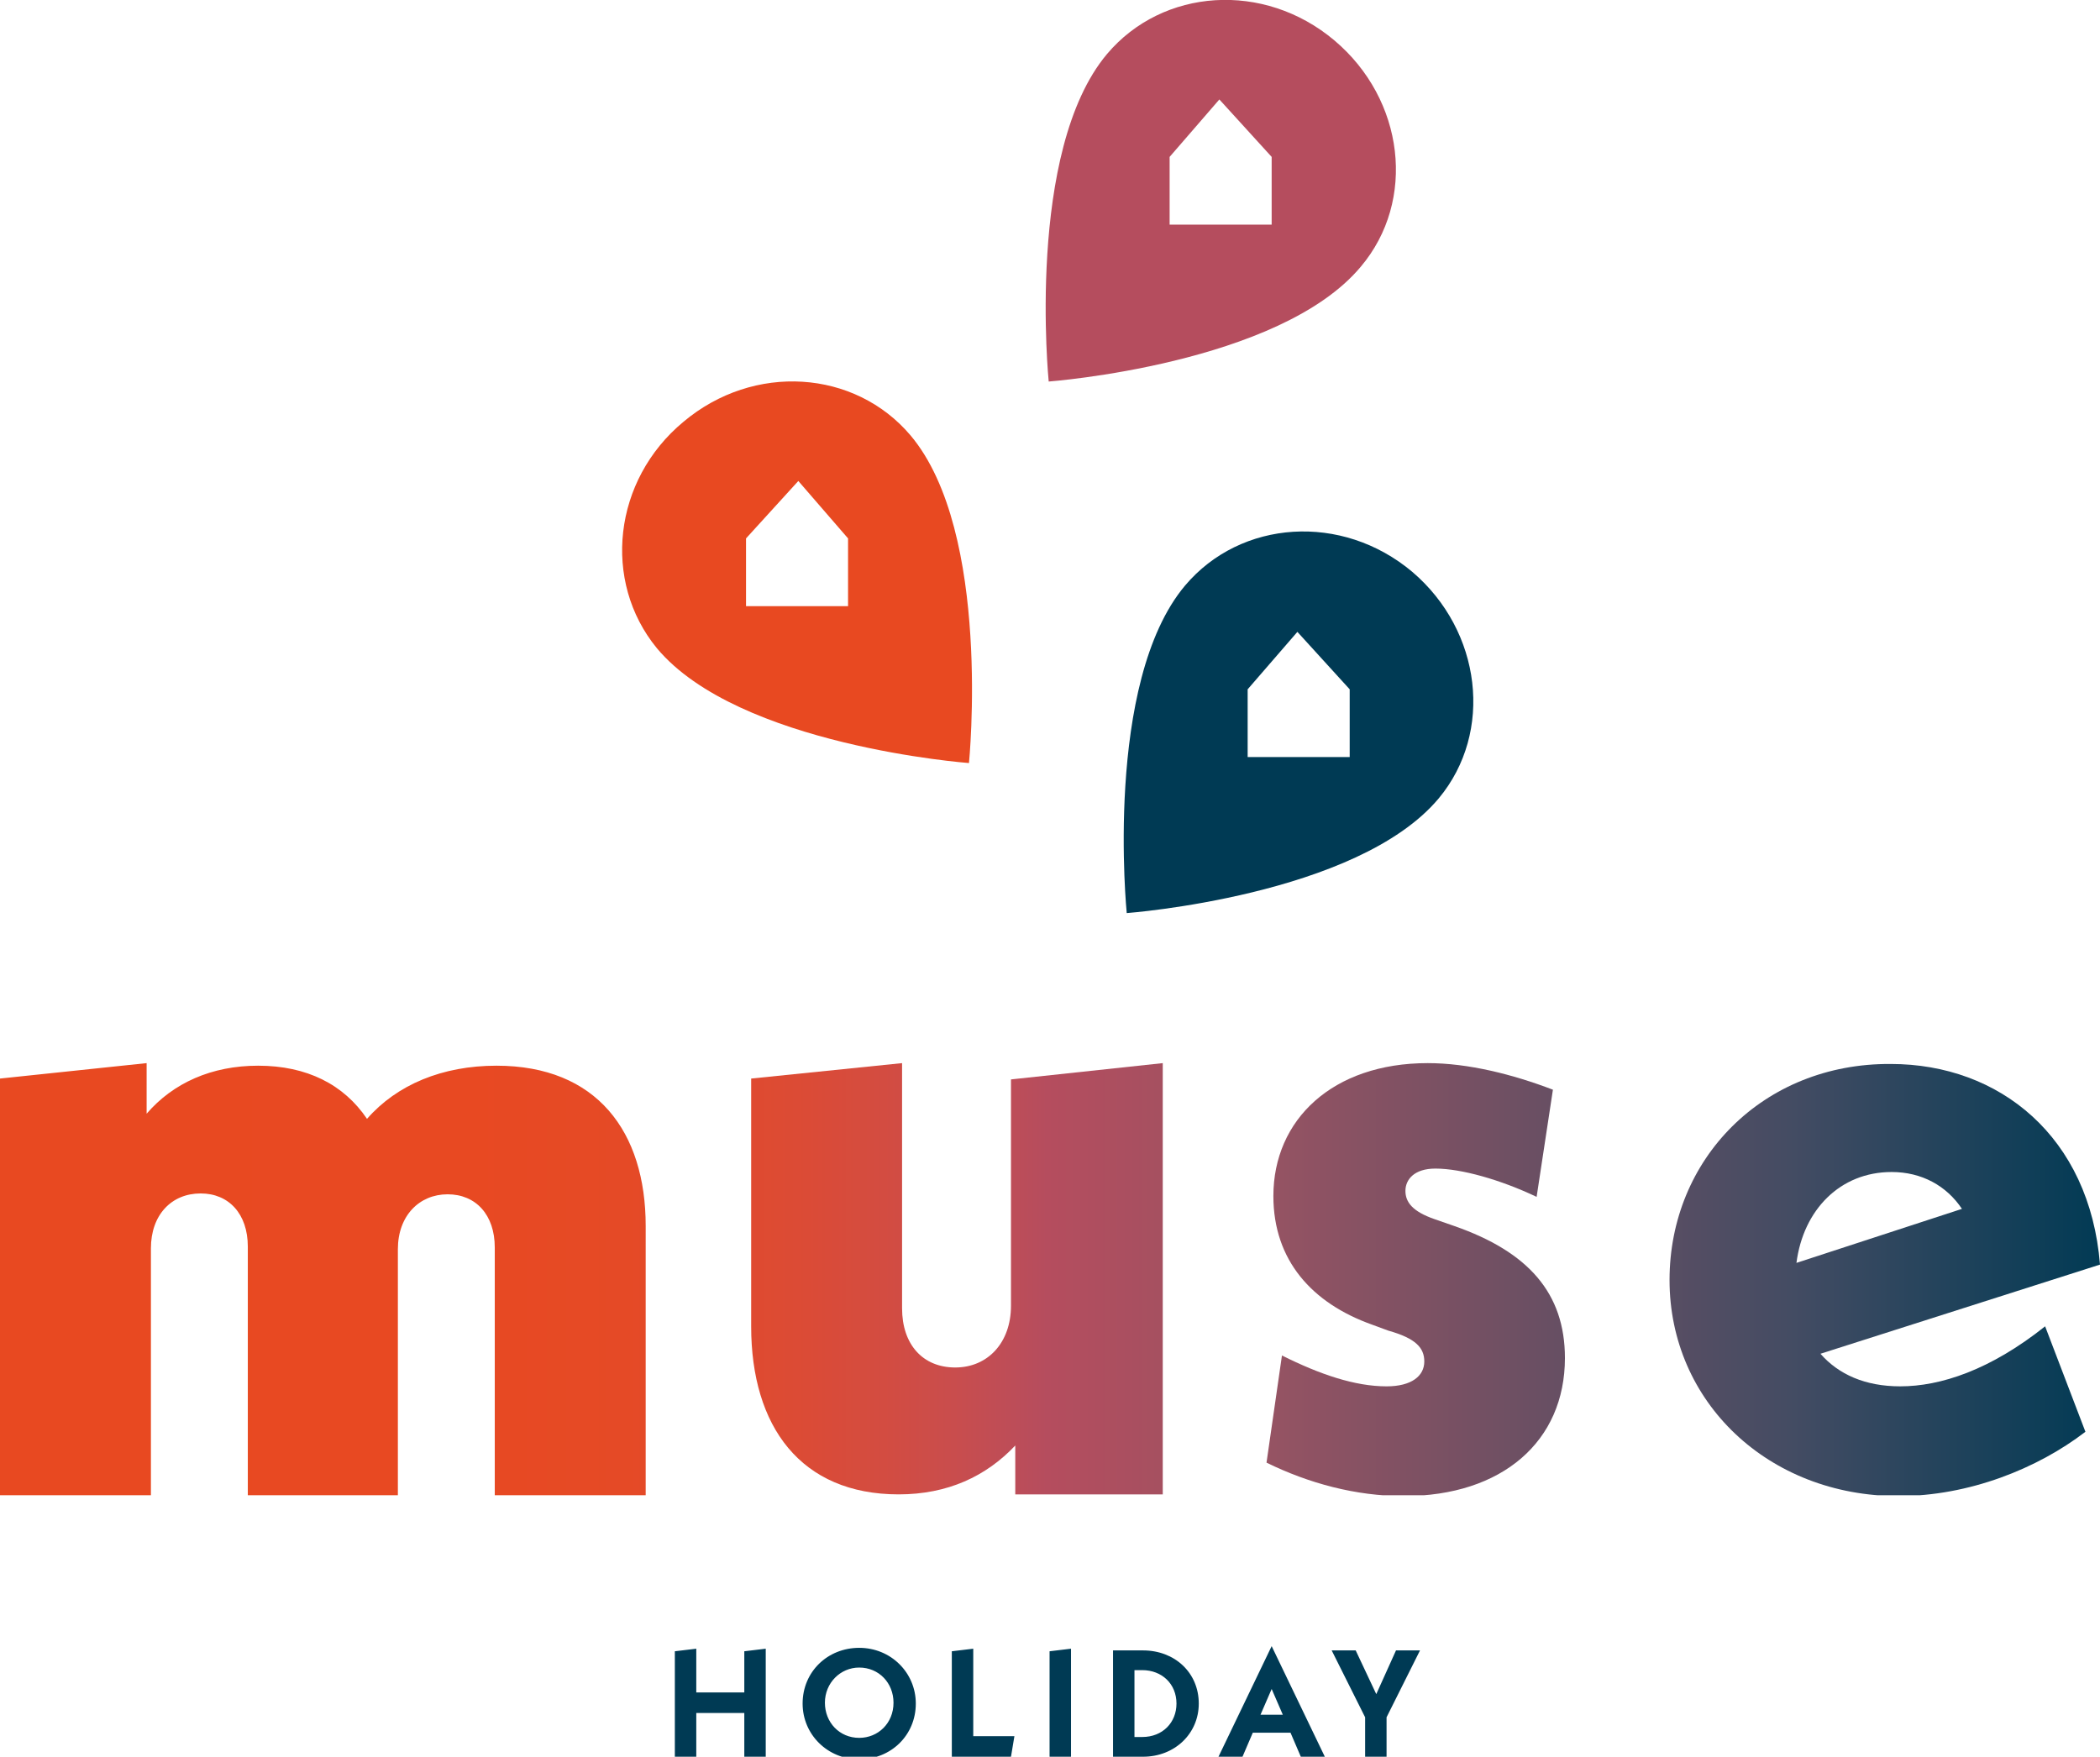
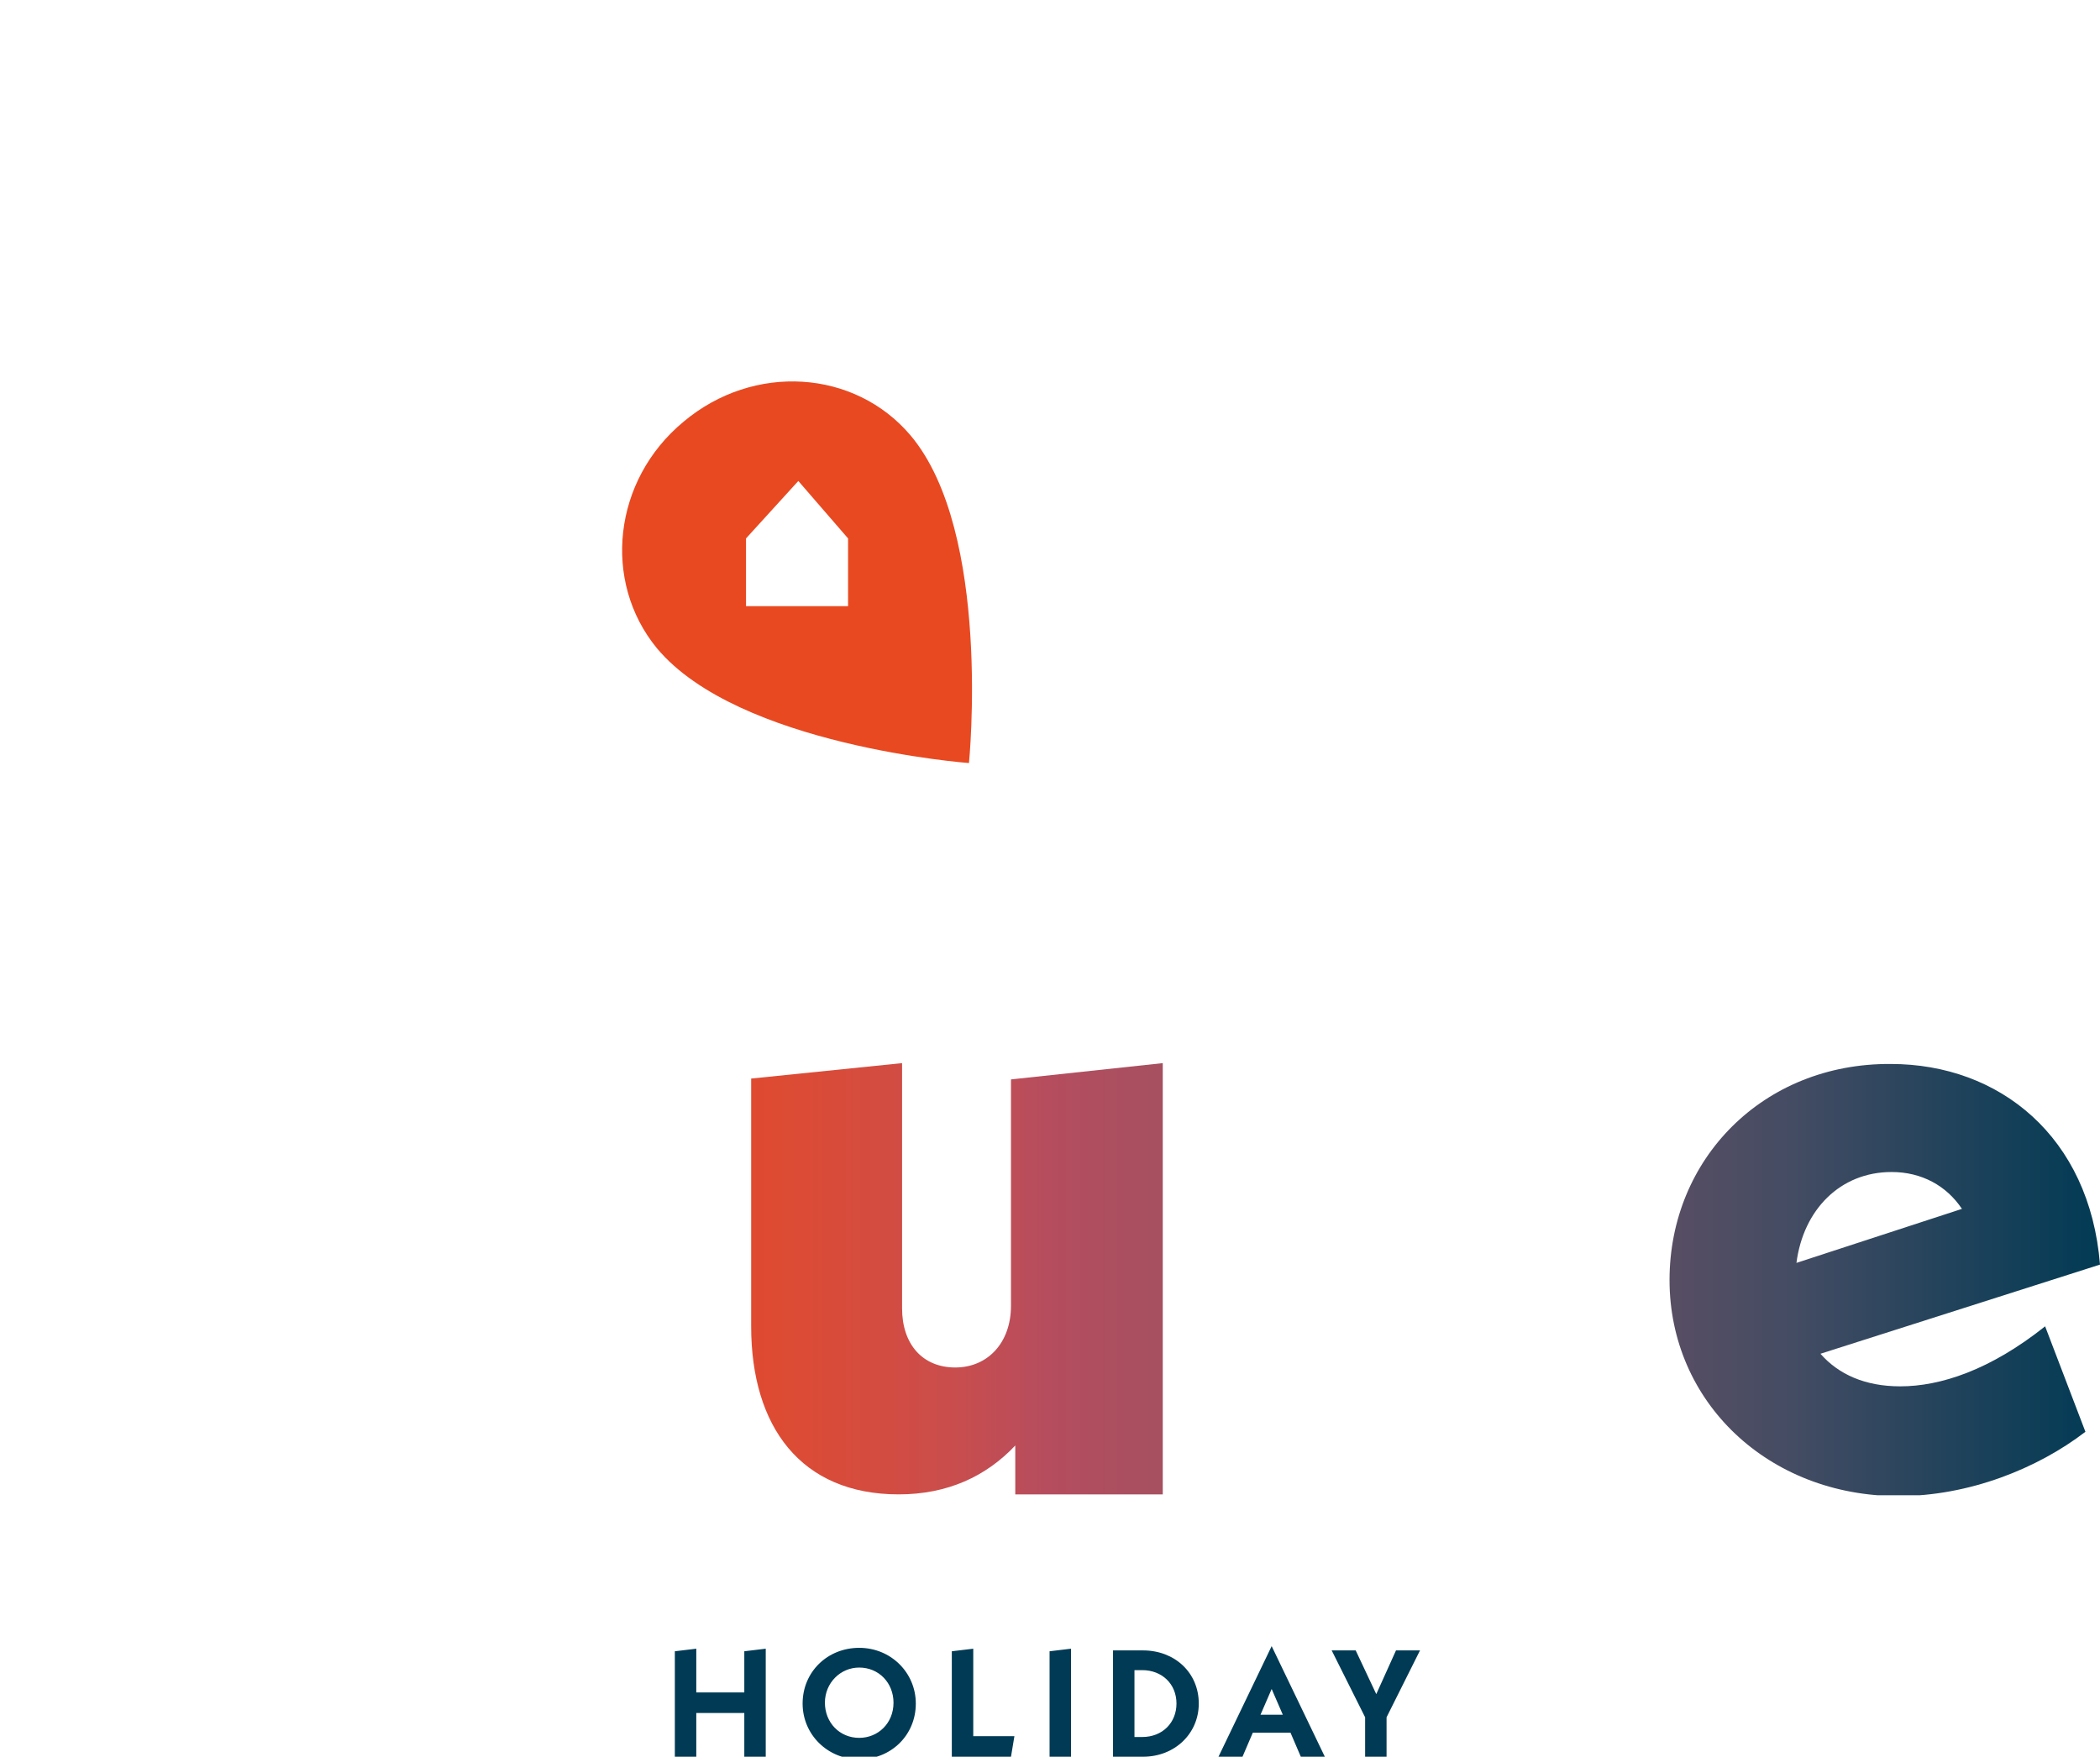
<svg xmlns="http://www.w3.org/2000/svg" xmlns:xlink="http://www.w3.org/1999/xlink" version="1.1" id="Ebene_1" x="0px" y="0px" viewBox="0 0 244.9 204.9" enable-background="new 0 0 244.9 204.9" xml:space="preserve">
  <g>
-     <path fill="#003A54" d="M157.4,88.3h-11.9v-7.9l5.8-6.7l6.1,6.7V88.3z M164.7,66.7c-8.2-6.9-20-6.1-26.5,1.6   c-9.5,11.3-6.8,38.2-6.8,38.2s26.9-2,36.4-13.4C174.2,85.4,172.8,73.6,164.7,66.7" />
-     <path fill="#B54D5E" d="M148.3,26.2h-11.9v-7.9l5.8-6.7l6.1,6.7V26.2z M155.6,4.7c-8.2-6.9-20-6.1-26.5,1.6   c-9.5,11.3-6.8,38.2-6.8,38.2s26.9-2,36.4-13.4C165.2,23.4,163.8,11.6,155.6,4.7" />
    <path fill="#E84921" d="M87,70.7h11.9v-7.9l-5.8-6.7L87,62.8V70.7z M79.7,49.2c8.2-6.9,20-6.1,26.5,1.6c9.5,11.3,6.8,38.2,6.8,38.2   s-26.9-2-36.4-13.4C70.2,67.8,71.5,56,79.7,49.2" />
    <path fill="#003A54" d="M165.6,192.5h-2.8l-2.3,5.1l-2.4-5.1h-2.8l3.9,7.8v4.7h2.5v-4.7L165.6,192.5z M147,200l1.3-3l1.3,3H147z    M151.7,204.9h2.8l-6.2-12.9l-6.2,12.9h2.8l1.2-2.8h4.4L151.7,204.9z M132.3,202.5v-7.7h0.9c2.3,0,4,1.6,4,3.9c0,2.2-1.6,3.9-4,3.9   H132.3z M129.8,204.9h3.5c3.7,0,6.5-2.7,6.5-6.2c0-3.6-2.8-6.2-6.5-6.2h-3.5V204.9z M122.4,204.9h2.5v-12.6l-2.5,0.3V204.9z    M113.5,202.5v-10.2l-2.5,0.3v12.3h6.9l0.4-2.4H113.5z M100.2,202.7c-2.3,0-4-1.8-4-4.1c0-2.3,1.8-4.1,4-4.1c2.3,0,4,1.8,4,4.1   C104.2,201,102.4,202.7,100.2,202.7 M100.2,205.2c3.7,0,6.6-2.8,6.6-6.5c0-3.6-2.9-6.5-6.6-6.5c-3.7,0-6.6,2.8-6.6,6.5   C93.6,202.3,96.5,205.2,100.2,205.2 M86.8,192.6v4.8h-5.6v-5.1l-2.5,0.3v12.3h2.5v-5.1h5.6v5.1h2.5v-12.6L86.8,192.6z" />
  </g>
  <g>
    <defs>
      <path id="SVGID_1_" d="M0,125.8v48.7h17.6v-28.9c0-3.9,2.4-6.4,5.8-6.4c3.3,0,5.5,2.4,5.5,6.2v29.2h17.5v-28.9    c0-3.9,2.5-6.4,5.8-6.4c3.3,0,5.5,2.4,5.5,6.2v29.2h17.6V143c0-11-5.7-18.7-17.4-18.7c-6.3,0-11.6,2.2-15.1,6.2    c-2.7-4-7-6.2-12.7-6.2c-5.4,0-9.9,2-13,5.6V124L0,125.8z" />
    </defs>
    <clipPath id="SVGID_00000026164126715441040380000017293172535045838749_">
      <use xlink:href="#SVGID_1_" overflow="visible" />
    </clipPath>
    <linearGradient id="SVGID_00000139266689017910341030000018094591923853182642_" gradientUnits="userSpaceOnUse" x1="-298.499" y1="400.318" x2="-297.499" y2="400.318" gradientTransform="matrix(242.743 0 0 -242.743 72458.469 97323.578)">
      <stop offset="0" style="stop-color:#E84921" />
      <stop offset="1.537783e-02" style="stop-color:#E84921" />
      <stop offset="1.790910e-02" style="stop-color:#E84921" />
      <stop offset="0.222" style="stop-color:#E84922" />
      <stop offset="0.296" style="stop-color:#E54A26" />
      <stop offset="0.349" style="stop-color:#E14A2D" />
      <stop offset="0.391" style="stop-color:#DB4B36" />
      <stop offset="0.427" style="stop-color:#D34C41" />
      <stop offset="0.46" style="stop-color:#C94D4D" />
      <stop offset="0.488" style="stop-color:#BD4D58" />
      <stop offset="0.504" style="stop-color:#B54D5E" />
      <stop offset="0.612" style="stop-color:#965363" />
      <stop offset="0.85" style="stop-color:#444C63" />
      <stop offset="1" style="stop-color:#003A54" />
    </linearGradient>
-     <rect y="124" clip-path="url(#SVGID_00000026164126715441040380000017293172535045838749_)" fill="url(#SVGID_00000139266689017910341030000018094591923853182642_)" width="75.4" height="50.4" />
  </g>
  <g>
    <defs>
      <path id="SVGID_00000163760287624988065000000016547237711634774431_" d="M117.9,125.9v26.4c0,4.3-2.7,7.2-6.5,7.2    c-3.8,0-6.2-2.7-6.2-6.9V124l-17.6,1.8v28.9c0,11.7,5.8,19.6,17.2,19.6c5.7,0,10.2-2.1,13.6-5.7v5.7h17.2V124L117.9,125.9z" />
    </defs>
    <clipPath id="SVGID_00000097485333687598317850000013326346116622644118_">
      <use xlink:href="#SVGID_00000163760287624988065000000016547237711634774431_" overflow="visible" />
    </clipPath>
    <linearGradient id="SVGID_00000032620265074505365540000013434716226729731745_" gradientUnits="userSpaceOnUse" x1="-298.499" y1="400.318" x2="-297.499" y2="400.318" gradientTransform="matrix(242.743 0 0 -242.743 72457.648 97323.578)">
      <stop offset="0" style="stop-color:#E84921" />
      <stop offset="1.537783e-02" style="stop-color:#E84921" />
      <stop offset="1.790910e-02" style="stop-color:#E84921" />
      <stop offset="0.222" style="stop-color:#E84922" />
      <stop offset="0.296" style="stop-color:#E54A26" />
      <stop offset="0.349" style="stop-color:#E14A2D" />
      <stop offset="0.391" style="stop-color:#DB4B36" />
      <stop offset="0.427" style="stop-color:#D34C41" />
      <stop offset="0.46" style="stop-color:#C94D4D" />
      <stop offset="0.488" style="stop-color:#BD4D58" />
      <stop offset="0.504" style="stop-color:#B54D5E" />
      <stop offset="0.612" style="stop-color:#965363" />
      <stop offset="0.85" style="stop-color:#444C63" />
      <stop offset="1" style="stop-color:#003A54" />
    </linearGradient>
    <rect x="87.6" y="124" clip-path="url(#SVGID_00000097485333687598317850000013326346116622644118_)" fill="url(#SVGID_00000032620265074505365540000013434716226729731745_)" width="48" height="50.4" />
  </g>
  <g>
    <defs>
      <path id="SVGID_00000088826365287913715790000007704381926211743672_" d="M148.5,139.5c0,7.5,4.5,12.5,11.5,15l1.9,0.7    c3.2,0.9,4.2,2,4.2,3.6c0,1.7-1.5,2.9-4.4,2.9c-3.7,0-7.8-1.4-12.2-3.6l-1.8,12.5c4.9,2.4,10.4,3.9,16,3.9    c11.5,0,18.8-6.4,18.8-16.1c0-7.6-4.3-12.4-12.9-15.4l-2.3-0.8c-2.6-0.9-3.4-2-3.4-3.3c0-1.3,1-2.6,3.5-2.6c3,0,7.6,1.3,11.8,3.3    l1.9-12.5c-4.7-1.8-9.9-3.1-14.6-3.1C155.4,124,148.5,130.6,148.5,139.5" />
    </defs>
    <clipPath id="SVGID_00000008833574488258141320000015784661037461008272_">
      <use xlink:href="#SVGID_00000088826365287913715790000007704381926211743672_" overflow="visible" />
    </clipPath>
    <linearGradient id="SVGID_00000008141637801084207370000004724048842028264876_" gradientUnits="userSpaceOnUse" x1="-298.499" y1="400.318" x2="-297.499" y2="400.318" gradientTransform="matrix(242.743 0 0 -242.743 72457.648 97323.578)">
      <stop offset="0" style="stop-color:#E84921" />
      <stop offset="1.537783e-02" style="stop-color:#E84921" />
      <stop offset="1.790910e-02" style="stop-color:#E84921" />
      <stop offset="0.222" style="stop-color:#E84922" />
      <stop offset="0.296" style="stop-color:#E54A26" />
      <stop offset="0.349" style="stop-color:#E14A2D" />
      <stop offset="0.391" style="stop-color:#DB4B36" />
      <stop offset="0.427" style="stop-color:#D34C41" />
      <stop offset="0.46" style="stop-color:#C94D4D" />
      <stop offset="0.488" style="stop-color:#BD4D58" />
      <stop offset="0.504" style="stop-color:#B54D5E" />
      <stop offset="0.612" style="stop-color:#965363" />
      <stop offset="0.85" style="stop-color:#444C63" />
      <stop offset="1" style="stop-color:#003A54" />
    </linearGradient>
-     <rect x="147.7" y="124" clip-path="url(#SVGID_00000008833574488258141320000015784661037461008272_)" fill="url(#SVGID_00000008141637801084207370000004724048842028264876_)" width="34.8" height="50.4" />
  </g>
  <g>
    <defs>
      <path id="SVGID_00000079476355892112954110000009010741949119731852_" d="M220.6,136.7c3.5,0,6.4,1.6,8.2,4.3l-19.3,6.3    C210.3,141.1,214.6,136.7,220.6,136.7 M194.7,149.3c0,14.2,11.5,25.2,26.7,25.2c8.2,0,16.2-3.2,21.8-7.5l-4.7-12.3    c-6.4,5.1-12.2,7-16.9,7c-4.1,0-7.2-1.4-9.3-3.8l32.6-10.4c-1.2-14.9-11.7-23.4-24.4-23.4C205.6,124,194.7,135.2,194.7,149.3" />
    </defs>
    <clipPath id="SVGID_00000172398571106302026470000005931711329335319947_">
      <use xlink:href="#SVGID_00000079476355892112954110000009010741949119731852_" overflow="visible" />
    </clipPath>
    <linearGradient id="SVGID_00000081631236143245283510000003094445857571927466_" gradientUnits="userSpaceOnUse" x1="-298.499" y1="400.318" x2="-297.499" y2="400.318" gradientTransform="matrix(242.743 0 0 -242.743 72460.617 97323.578)">
      <stop offset="0" style="stop-color:#E84921" />
      <stop offset="1.537783e-02" style="stop-color:#E84921" />
      <stop offset="1.790910e-02" style="stop-color:#E84921" />
      <stop offset="0.222" style="stop-color:#E84922" />
      <stop offset="0.296" style="stop-color:#E54A26" />
      <stop offset="0.349" style="stop-color:#E14A2D" />
      <stop offset="0.391" style="stop-color:#DB4B36" />
      <stop offset="0.427" style="stop-color:#D34C41" />
      <stop offset="0.46" style="stop-color:#C94D4D" />
      <stop offset="0.488" style="stop-color:#BD4D58" />
      <stop offset="0.504" style="stop-color:#B54D5E" />
      <stop offset="0.612" style="stop-color:#965363" />
      <stop offset="0.85" style="stop-color:#444C63" />
      <stop offset="1" style="stop-color:#003A54" />
    </linearGradient>
    <rect x="194.7" y="124" clip-path="url(#SVGID_00000172398571106302026470000005931711329335319947_)" fill="url(#SVGID_00000081631236143245283510000003094445857571927466_)" width="50.2" height="50.4" />
  </g>
</svg>